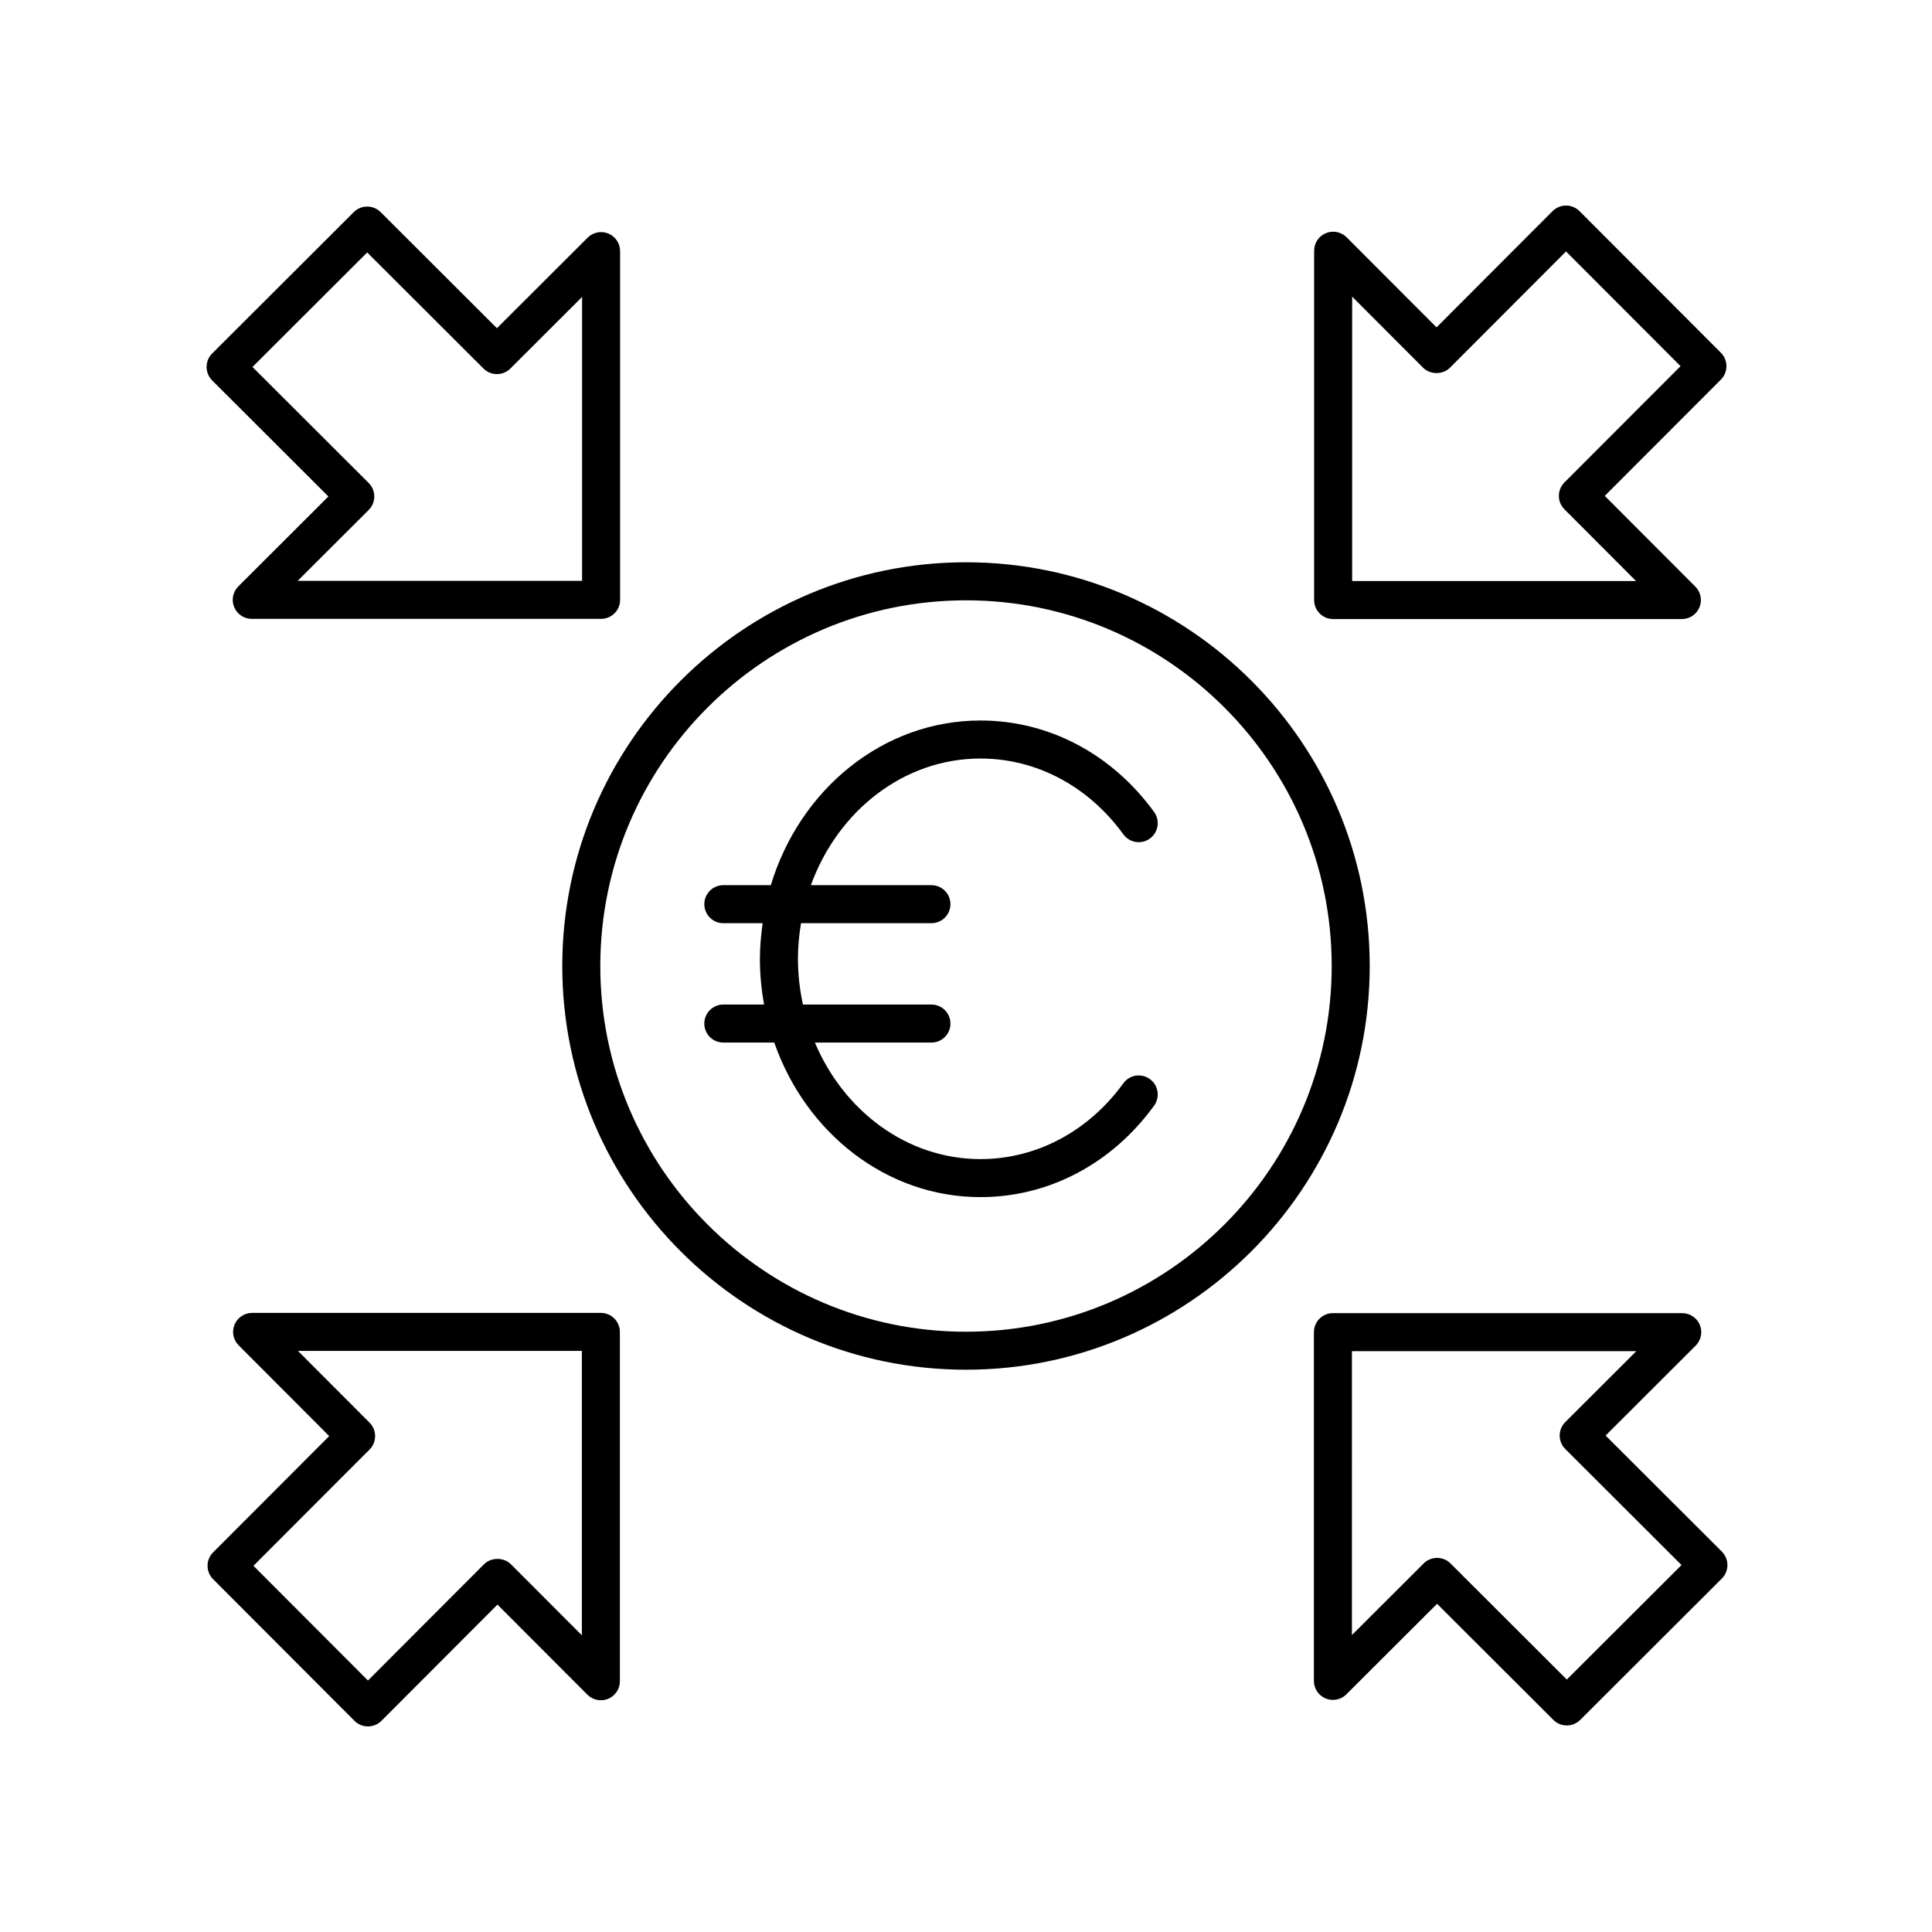
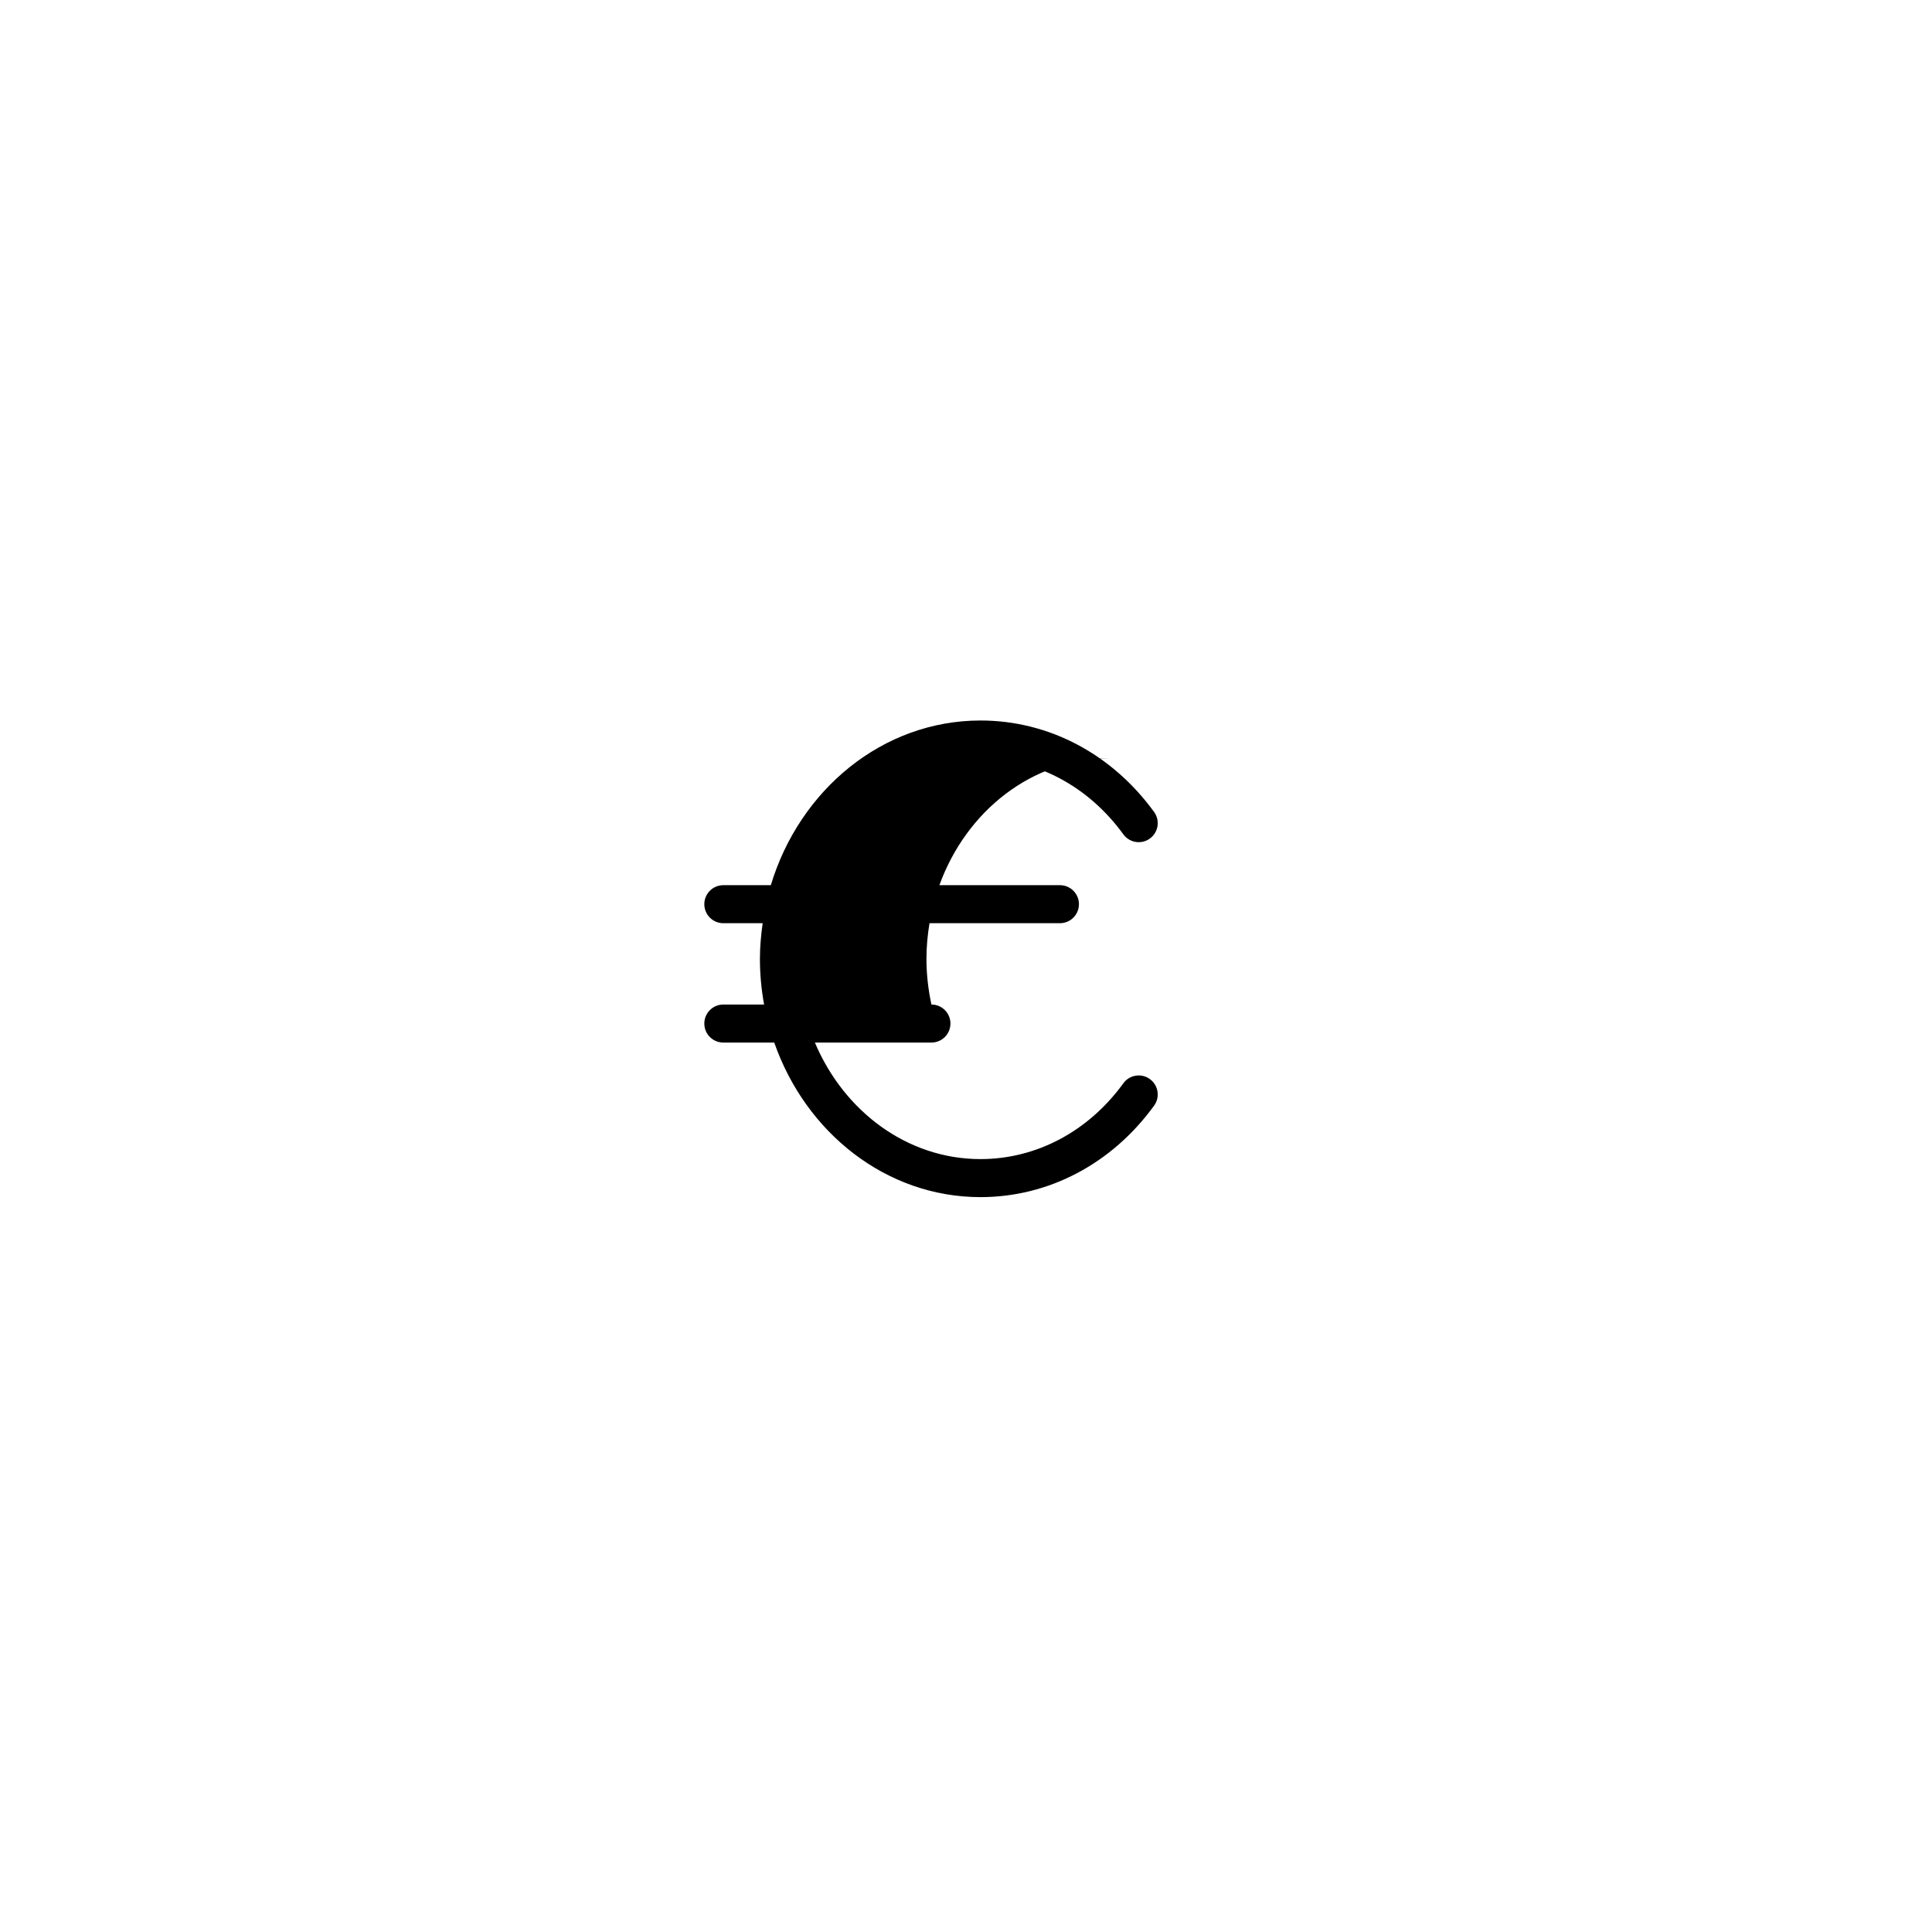
<svg xmlns="http://www.w3.org/2000/svg" fill="#000000" width="800px" height="800px" version="1.1" viewBox="144 144 512 512">
  <g>
-     <path d="m600.05 237.48-37.465-37.531c-0.945-0.945-2.231-1.477-3.566-1.477-1.34 0-2.621 0.531-3.566 1.477l-30.754 30.809-23.832-23.871c-1.441-1.453-3.617-1.883-5.492-1.098-1.887 0.773-3.117 2.617-3.117 4.652v92.578c0 2.785 2.254 5.039 5.039 5.039h92.422c2.035 0 3.871-1.227 4.656-3.109 0.777-1.879 0.348-4.043-1.086-5.484l-24.004-24.051 30.77-30.812c1.961-1.969 1.961-5.156-0.004-7.121zm-41.457 34.371c-1.965 1.969-1.965 5.156 0 7.121l18.977 19.012h-75.234v-75.367l18.793 18.824c1.891 1.898 5.246 1.895 7.133 0.004l30.754-30.809 30.348 30.402z" />
-     <path d="m231.03 275.57-23.871 23.832c-1.445 1.441-1.879 3.609-1.098 5.492 0.777 1.883 2.617 3.113 4.656 3.113h92.578c2.785 0 5.039-2.254 5.039-5.039l-0.004-92.422c0-2.035-1.227-3.871-3.109-4.656-1.883-0.773-4.055-0.348-5.484 1.086l-24.043 24.004-30.824-30.77c-1.957-1.957-5.156-1.957-7.113 0l-37.531 37.469c-0.949 0.945-1.48 2.231-1.48 3.566 0 1.34 0.531 2.621 1.477 3.566zm10.281-64.668 30.824 30.77c1.957 1.957 5.156 1.957 7.113 0l19.008-18.977v75.238h-75.367l18.824-18.793c0.949-0.945 1.48-2.231 1.48-3.566 0-1.344-0.531-2.625-1.477-3.57l-30.809-30.754z" />
-     <path d="m299.67 593.11c1.438 1.441 3.606 1.879 5.496 1.094 1.879-0.777 3.109-2.617 3.109-4.656v-92.578c0-2.785-2.254-5.039-5.039-5.039h-92.426c-2.035 0-3.871 1.227-4.656 3.109-0.777 1.879-0.348 4.043 1.086 5.484l24.004 24.051-30.766 30.812c-1.965 1.969-1.965 5.156 0 7.121l37.465 37.531c0.945 0.949 2.231 1.48 3.57 1.48 1.336 0 2.621-0.531 3.566-1.477l30.754-30.809zm-58.156-3.758-30.348-30.402 30.77-30.812c1.965-1.969 1.965-5.156 0-7.121l-18.977-19.012h75.242v75.363l-18.801-18.824c-1.891-1.891-5.246-1.891-7.133 0z" />
-     <path d="m600.31 555.19-30.809-30.754 23.871-23.832c1.445-1.441 1.879-3.609 1.098-5.492-0.777-1.883-2.617-3.113-4.656-3.113l-92.578-0.004c-2.785 0-5.039 2.254-5.039 5.039v92.422c0 2.035 1.227 3.871 3.109 4.656 1.883 0.773 4.055 0.348 5.484-1.086l24.051-24.004 30.812 30.77c0.984 0.98 2.273 1.473 3.562 1.473s2.578-0.492 3.559-1.473l37.531-37.465c0.949-0.945 1.48-2.231 1.48-3.566 0-1.344-0.531-2.629-1.477-3.57zm-41.094 33.91-30.812-30.77c-0.984-0.98-2.273-1.473-3.562-1.473s-2.578 0.492-3.559 1.473l-19.012 18.977 0.004-75.234h75.363l-18.824 18.793c-0.949 0.945-1.48 2.231-1.48 3.566 0 1.34 0.531 2.621 1.477 3.566l30.809 30.754z" />
-     <path d="m403.85 345.02c14.789 0 28.586 7.32 37.844 20.082 1.637 2.25 4.789 2.762 7.035 1.121 2.254-1.633 2.754-4.789 1.121-7.035-11.18-15.41-27.945-24.246-46.004-24.246-25.93 0-47.941 18.344-55.57 43.641h-12.586c-2.785 0-5.039 2.254-5.039 5.039 0 2.785 2.254 5.039 5.039 5.039h10.422c-0.43 3.086-0.727 6.223-0.727 9.438 0 4.144 0.395 8.188 1.105 12.113h-10.801c-2.785 0-5.039 2.254-5.039 5.039s2.254 5.039 5.039 5.039h13.496c8.34 23.891 29.664 40.961 54.66 40.961 18.055 0 34.824-8.836 46.004-24.246 1.633-2.25 1.133-5.402-1.121-7.035-2.254-1.645-5.406-1.133-7.035 1.121-9.262 12.758-23.055 20.082-37.844 20.082-19.449 0-36.215-12.684-43.895-30.883h30.883c2.785 0 5.039-2.254 5.039-5.039s-2.254-5.039-5.039-5.039h-34.055c-0.832-3.898-1.32-7.941-1.32-12.113 0-3.227 0.305-6.367 0.812-9.438h34.562c2.785 0 5.039-2.254 5.039-5.039 0-2.785-2.254-5.039-5.039-5.039h-31.941c7.106-19.629 24.559-33.562 44.953-33.562z" />
-     <path d="m400 293.01c-58.996 0-106.99 47.996-106.99 106.99s47.996 106.99 106.99 106.99 106.99-47.992 106.99-106.99-47.992-106.99-106.99-106.99zm0 203.91c-53.441 0-96.914-43.473-96.914-96.914s43.473-96.914 96.914-96.914 96.914 43.473 96.914 96.914-43.473 96.914-96.914 96.914z" />
+     <path d="m403.85 345.02c14.789 0 28.586 7.32 37.844 20.082 1.637 2.25 4.789 2.762 7.035 1.121 2.254-1.633 2.754-4.789 1.121-7.035-11.18-15.41-27.945-24.246-46.004-24.246-25.93 0-47.941 18.344-55.57 43.641h-12.586c-2.785 0-5.039 2.254-5.039 5.039 0 2.785 2.254 5.039 5.039 5.039h10.422c-0.43 3.086-0.727 6.223-0.727 9.438 0 4.144 0.395 8.188 1.105 12.113h-10.801c-2.785 0-5.039 2.254-5.039 5.039s2.254 5.039 5.039 5.039h13.496c8.34 23.891 29.664 40.961 54.66 40.961 18.055 0 34.824-8.836 46.004-24.246 1.633-2.25 1.133-5.402-1.121-7.035-2.254-1.645-5.406-1.133-7.035 1.121-9.262 12.758-23.055 20.082-37.844 20.082-19.449 0-36.215-12.684-43.895-30.883h30.883c2.785 0 5.039-2.254 5.039-5.039s-2.254-5.039-5.039-5.039c-0.832-3.898-1.32-7.941-1.32-12.113 0-3.227 0.305-6.367 0.812-9.438h34.562c2.785 0 5.039-2.254 5.039-5.039 0-2.785-2.254-5.039-5.039-5.039h-31.941c7.106-19.629 24.559-33.562 44.953-33.562z" />
  </g>
</svg>